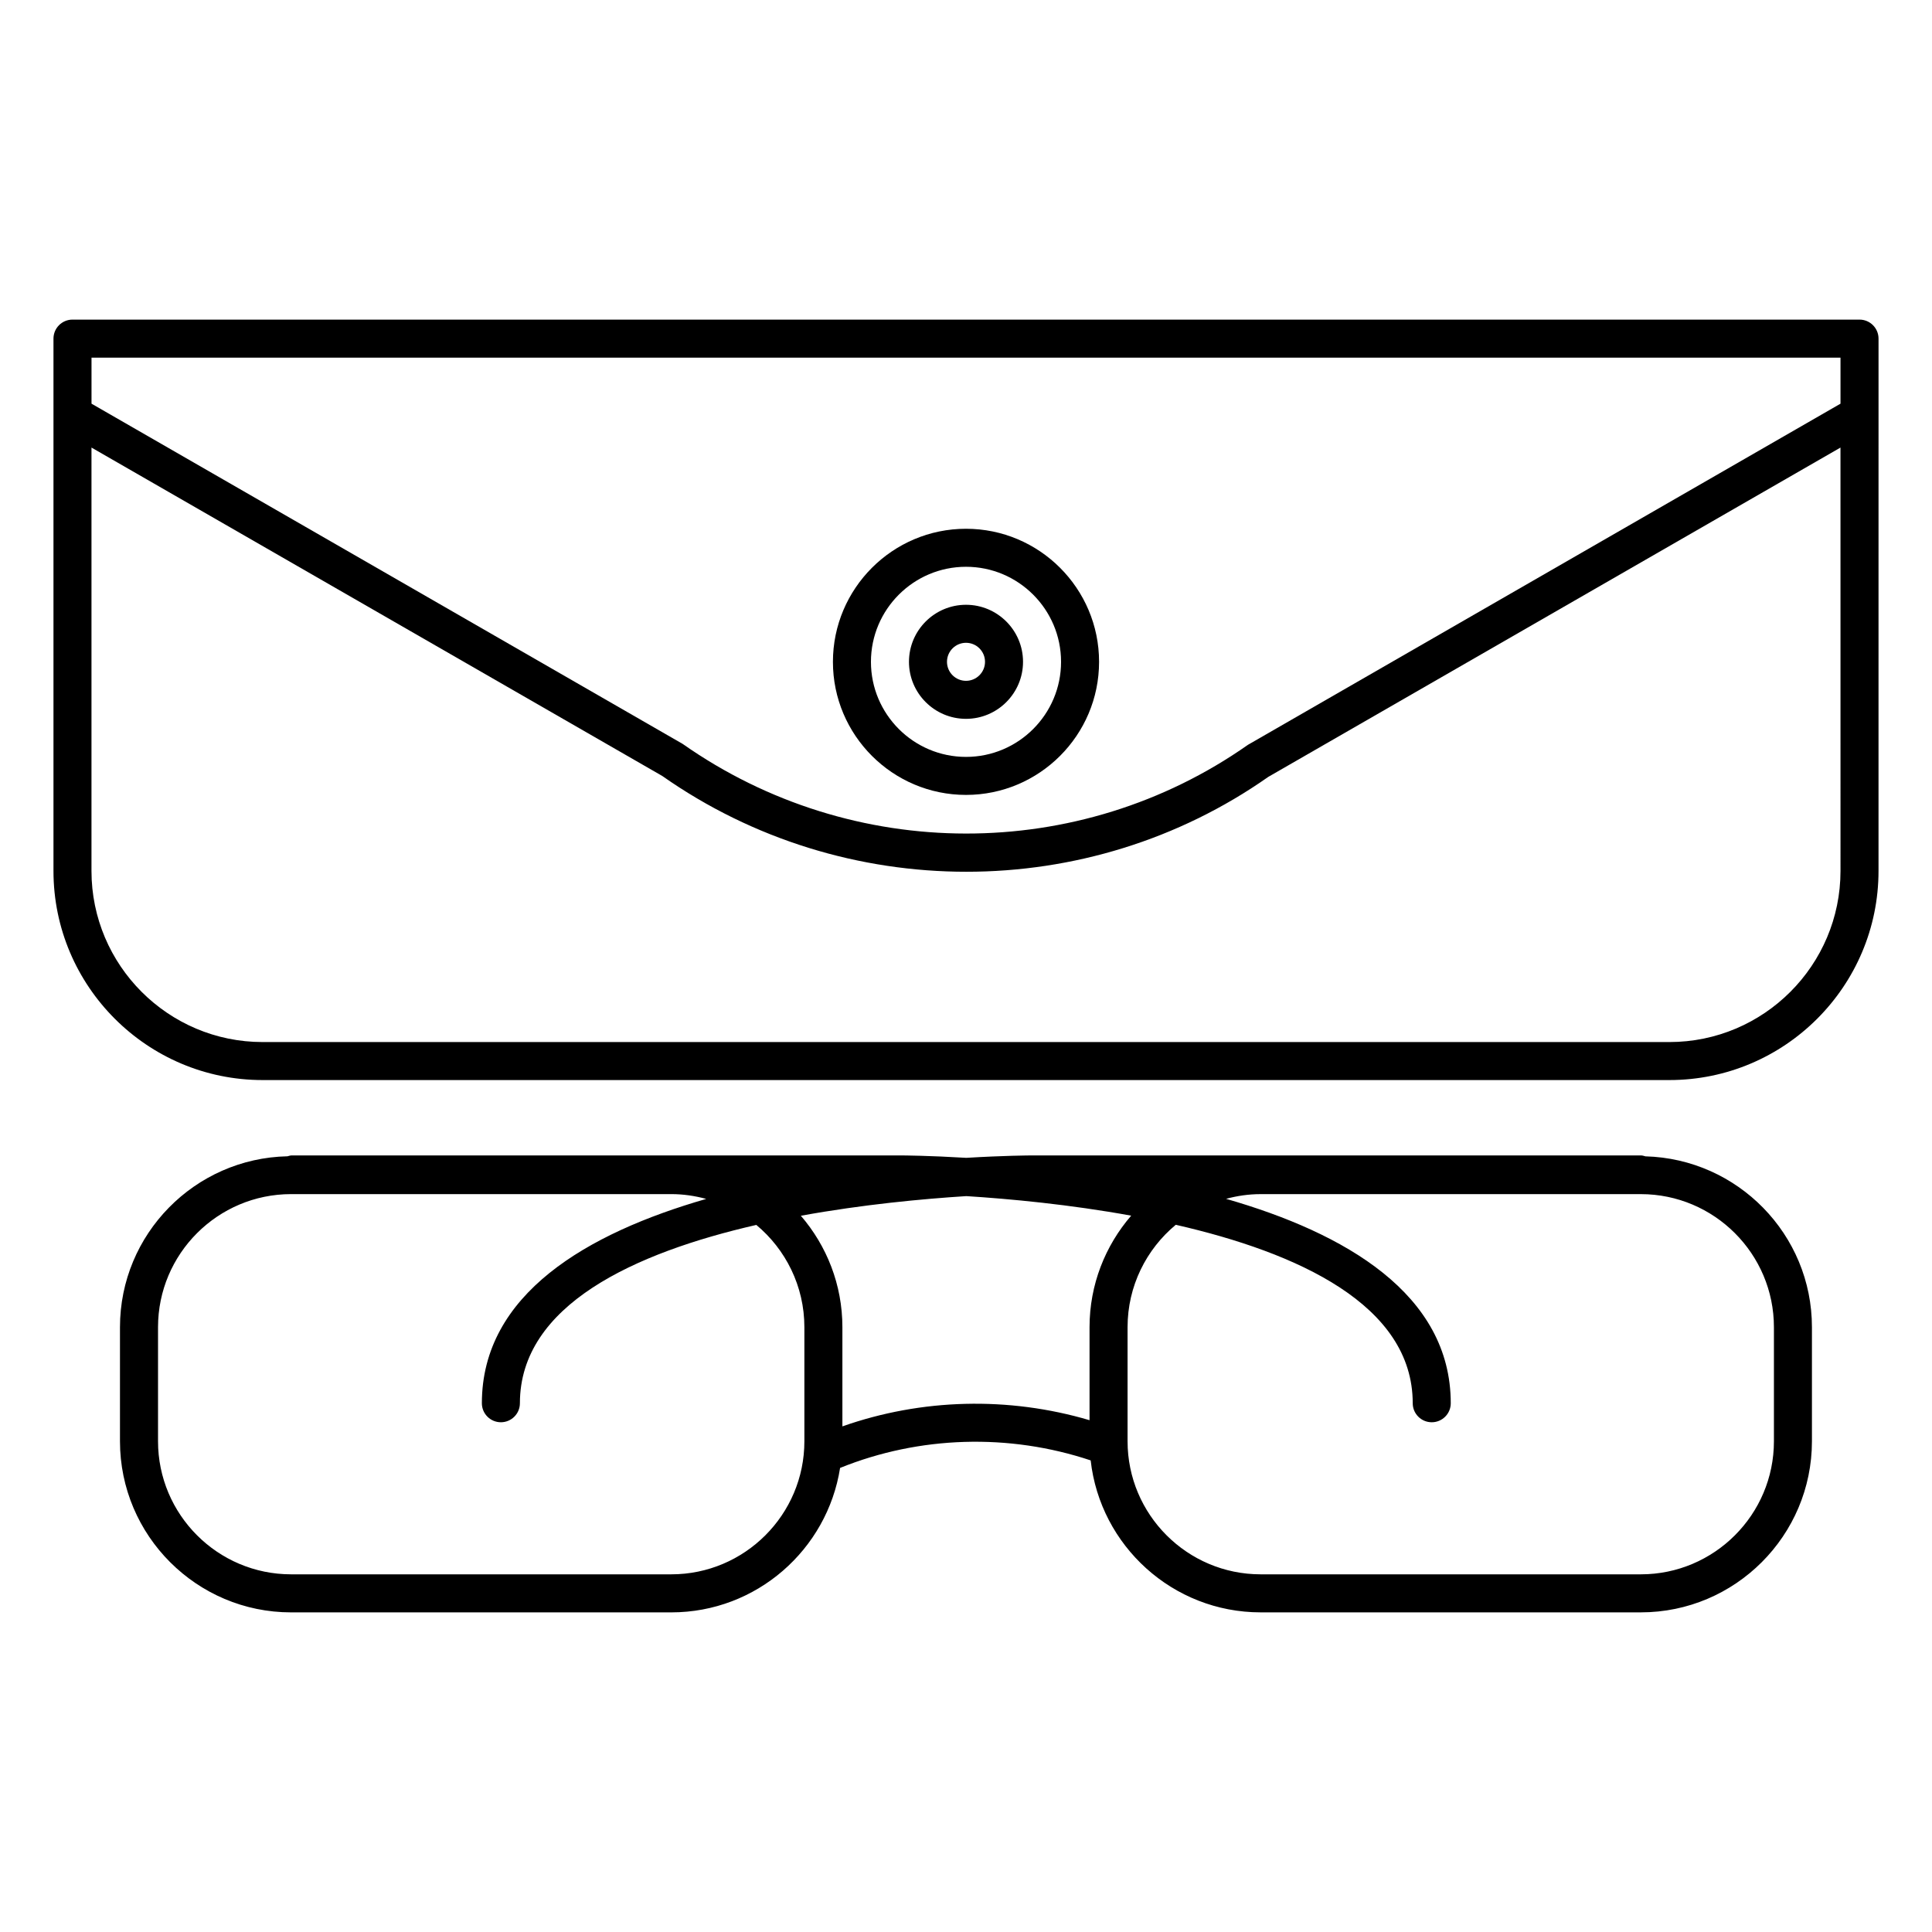
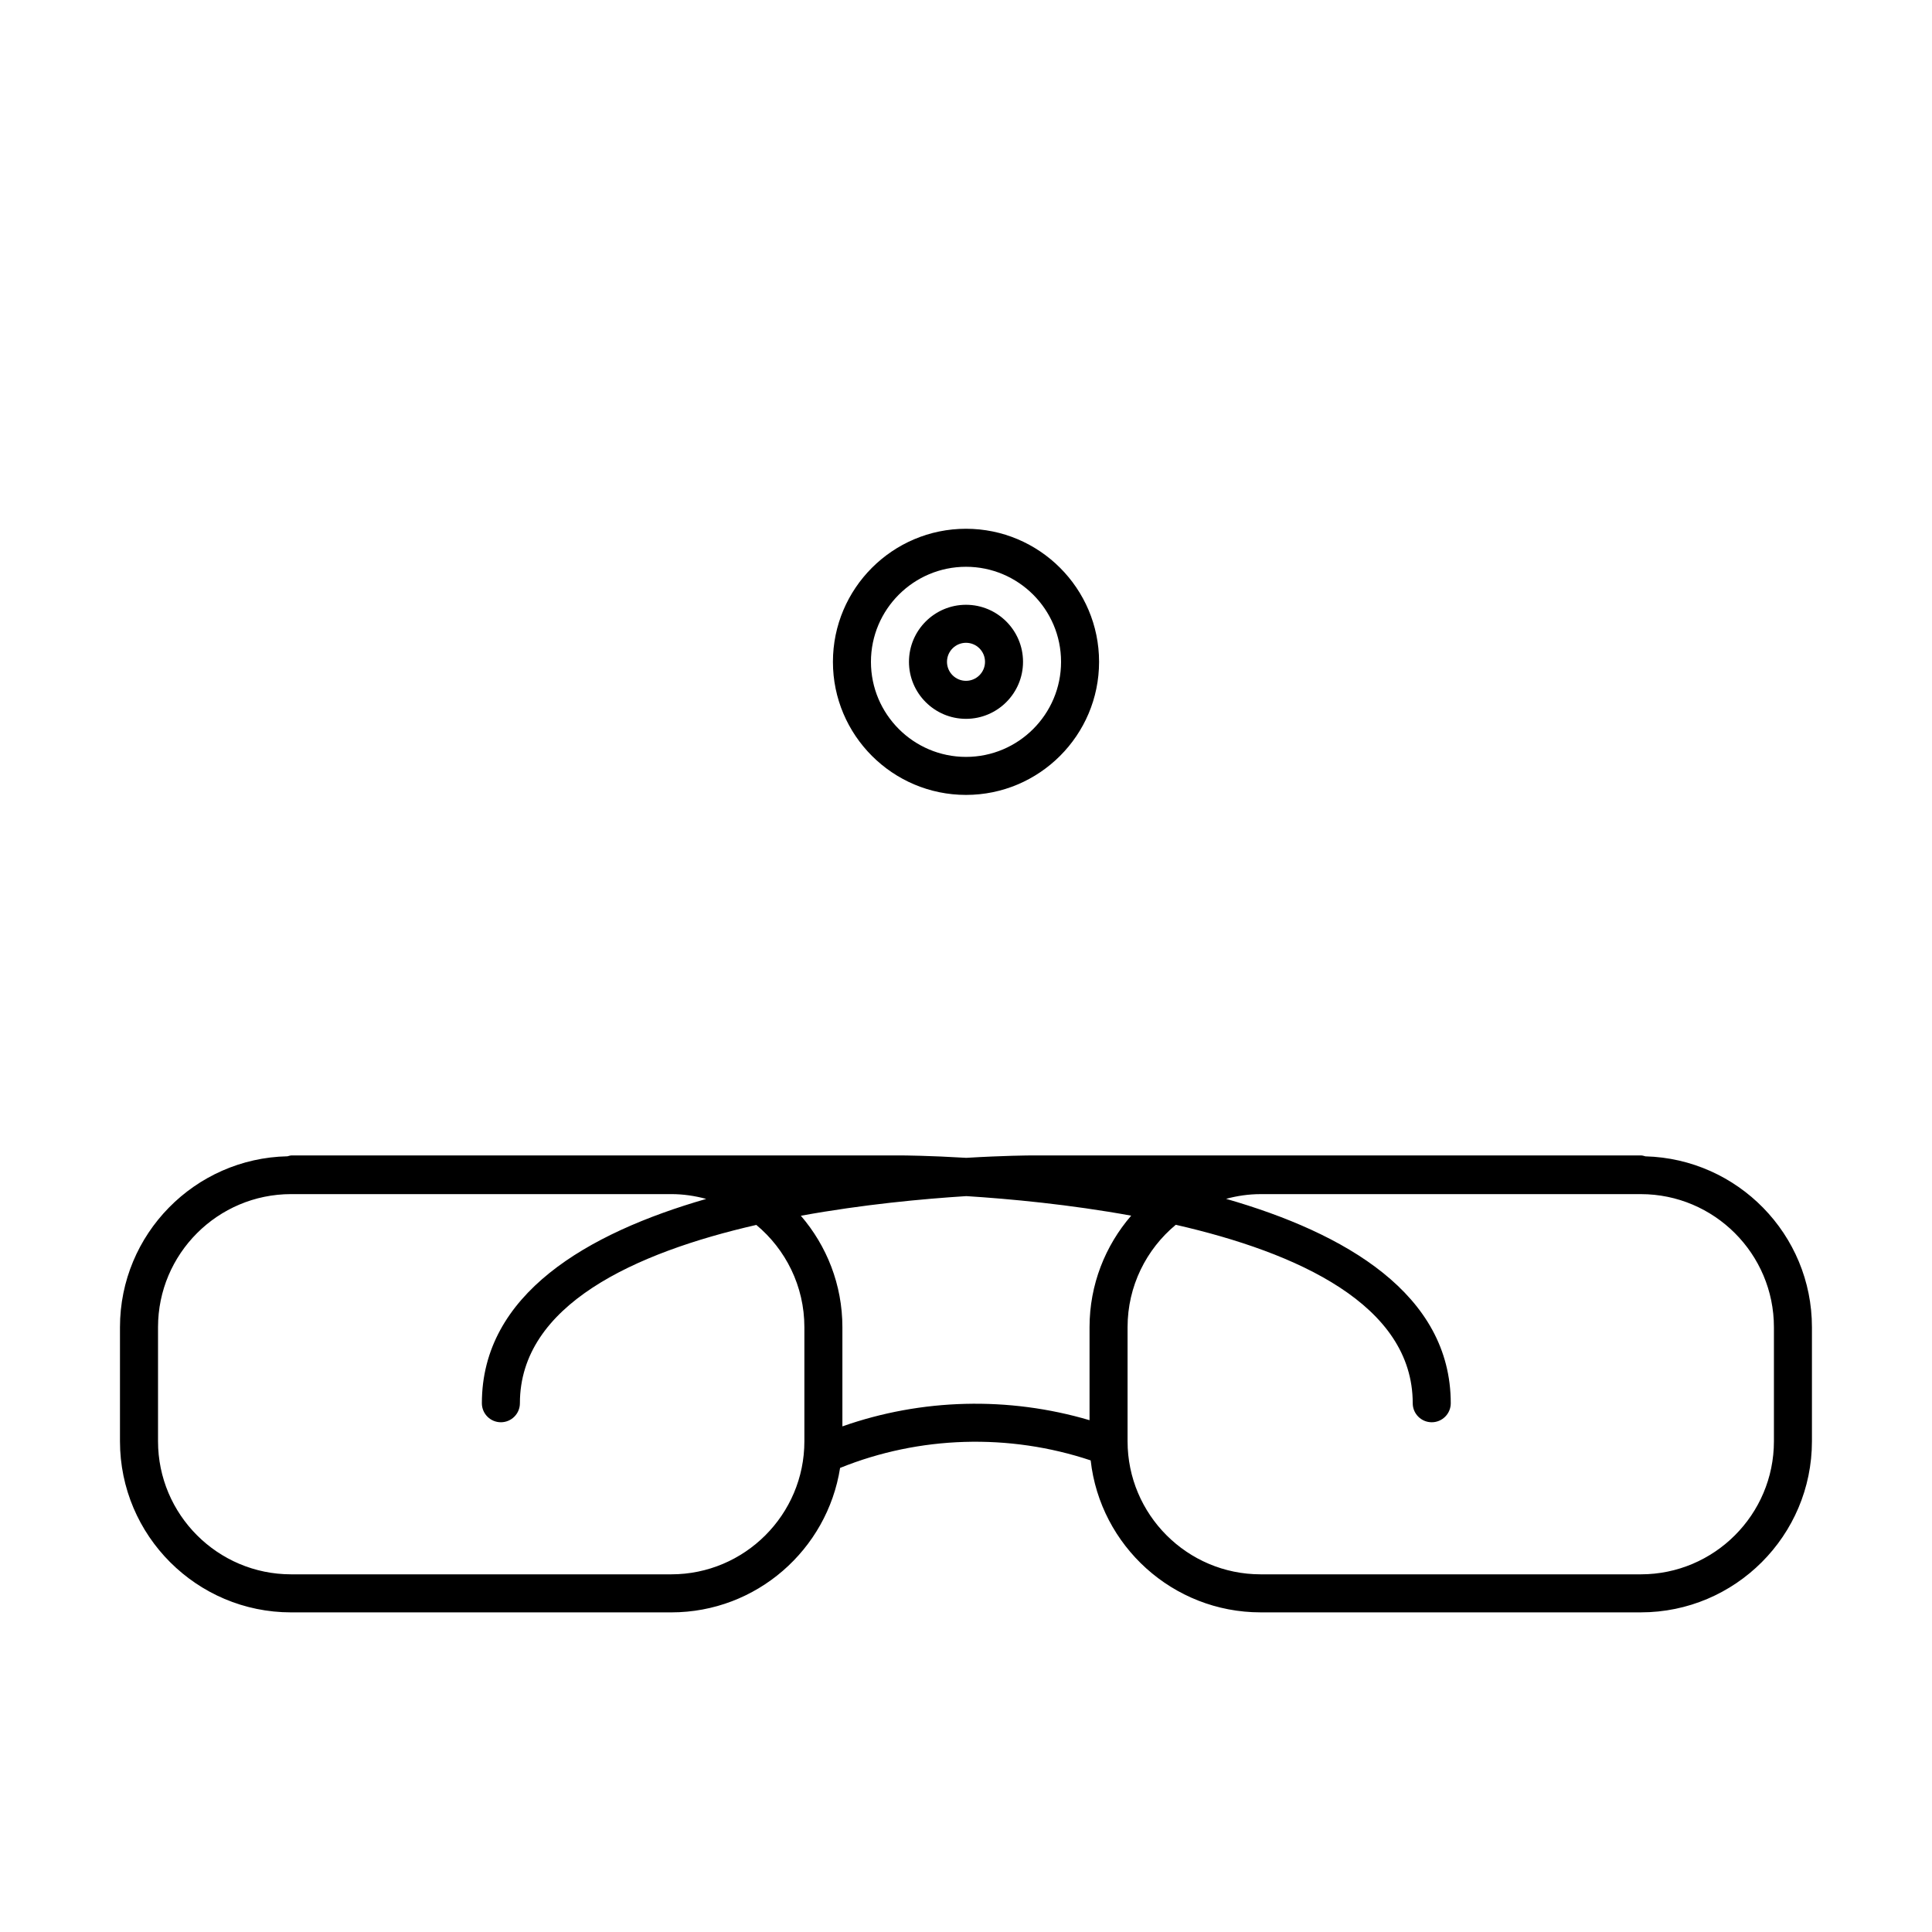
<svg xmlns="http://www.w3.org/2000/svg" fill="#000000" width="800px" height="800px" version="1.1" viewBox="144 144 512 512">
  <g>
-     <path d="m636.79 228.7h-473.58c-2.781 0-5.039 2.254-5.039 5.039v141.07c0 30.555 24.863 55.418 55.418 55.418h372.82c30.555 0 55.418-24.863 55.418-55.418l0.004-141.07c0-2.785-2.258-5.039-5.039-5.039zm-5.039 146.11c0 25.004-20.344 45.344-45.344 45.344h-372.82c-25 0-45.344-20.34-45.344-45.344v-112.2l151.26 87.027c24.117 16.934 52.383 25.387 80.598 25.387 28.109 0 56.164-8.395 80.004-25.141l151.64-87.273zm0-123.83-157.05 90.414c-44.684 31.379-104.73 31.383-149.78-0.246l-156.67-90.168v-12.195h463.5z" />
    <path d="m580.05 450.44c-0.398-0.102-0.777-0.242-1.203-0.242h-161.05c-1.199 0-7.891 0.051-17.719 0.641-9.828-0.59-16.52-0.641-17.719-0.641h-161.04c-0.406 0-0.766 0.141-1.145 0.23-24.555 0.52-44.379 20.617-44.379 45.293v30.23c0 25.004 20.344 45.344 45.344 45.344h100.76c22.59 0 41.328-16.625 44.734-38.281 21.027-8.504 44.762-9.219 66.406-1.996 2.527 22.625 21.754 40.273 45.039 40.273h100.76c25 0 45.344-20.34 45.344-45.344v-30.23c0-24.594-19.699-44.629-44.141-45.277zm-222.88 75.508c0 19.441-15.82 35.266-35.266 35.266h-100.76c-19.445 0-35.266-15.824-35.266-35.266v-30.23c0-19.441 15.82-35.266 35.266-35.266h100.76c3.203 0 6.297 0.469 9.25 1.273-31.477 9.062-59.453 25.223-59.453 54.148 0 2.785 2.258 5.039 5.039 5.039s5.039-2.254 5.039-5.039c0-26.066 30.527-39.902 62.652-47.258 7.773 6.473 12.738 16.219 12.738 27.105zm75.57-30.227v24.645c-21.453-6.332-44.512-5.758-65.496 1.641v-26.285c0-11.281-4.168-21.59-11.008-29.535 16.414-2.992 32.309-4.473 43.848-5.203 11.504 0.727 27.332 2.203 43.691 5.18-6.859 7.945-11.035 18.262-11.035 29.559zm181.37 30.227c0 19.441-15.82 35.266-35.266 35.266h-100.76c-19.445 0-35.266-15.824-35.266-35.266v-30.23c0-10.902 4.977-20.66 12.773-27.137 32.18 7.352 62.797 21.184 62.797 47.293 0 2.785 2.258 5.039 5.039 5.039s5.039-2.254 5.039-5.039c0-28.949-28.027-45.117-59.539-54.168 2.922-0.793 5.981-1.25 9.156-1.25h100.76c19.445 0 35.266 15.824 35.266 35.266z" />
    <path d="m400 354.66c19.445 0 35.266-15.824 35.266-35.266s-15.82-35.266-35.266-35.266-35.266 15.824-35.266 35.266c-0.004 19.441 15.816 35.266 35.266 35.266zm0-60.457c13.891 0 25.191 11.301 25.191 25.191s-11.301 25.191-25.191 25.191-25.191-11.301-25.191-25.191 11.301-25.191 25.191-25.191z" />
    <path d="m400 334.5c8.332 0 15.113-6.781 15.113-15.113s-6.781-15.113-15.113-15.113-15.113 6.781-15.113 15.113c-0.004 8.332 6.777 15.113 15.113 15.113zm0-20.152c2.777 0 5.039 2.258 5.039 5.039s-2.262 5.039-5.039 5.039-5.039-2.258-5.039-5.039 2.262-5.039 5.039-5.039z" />
  </g>
</svg>